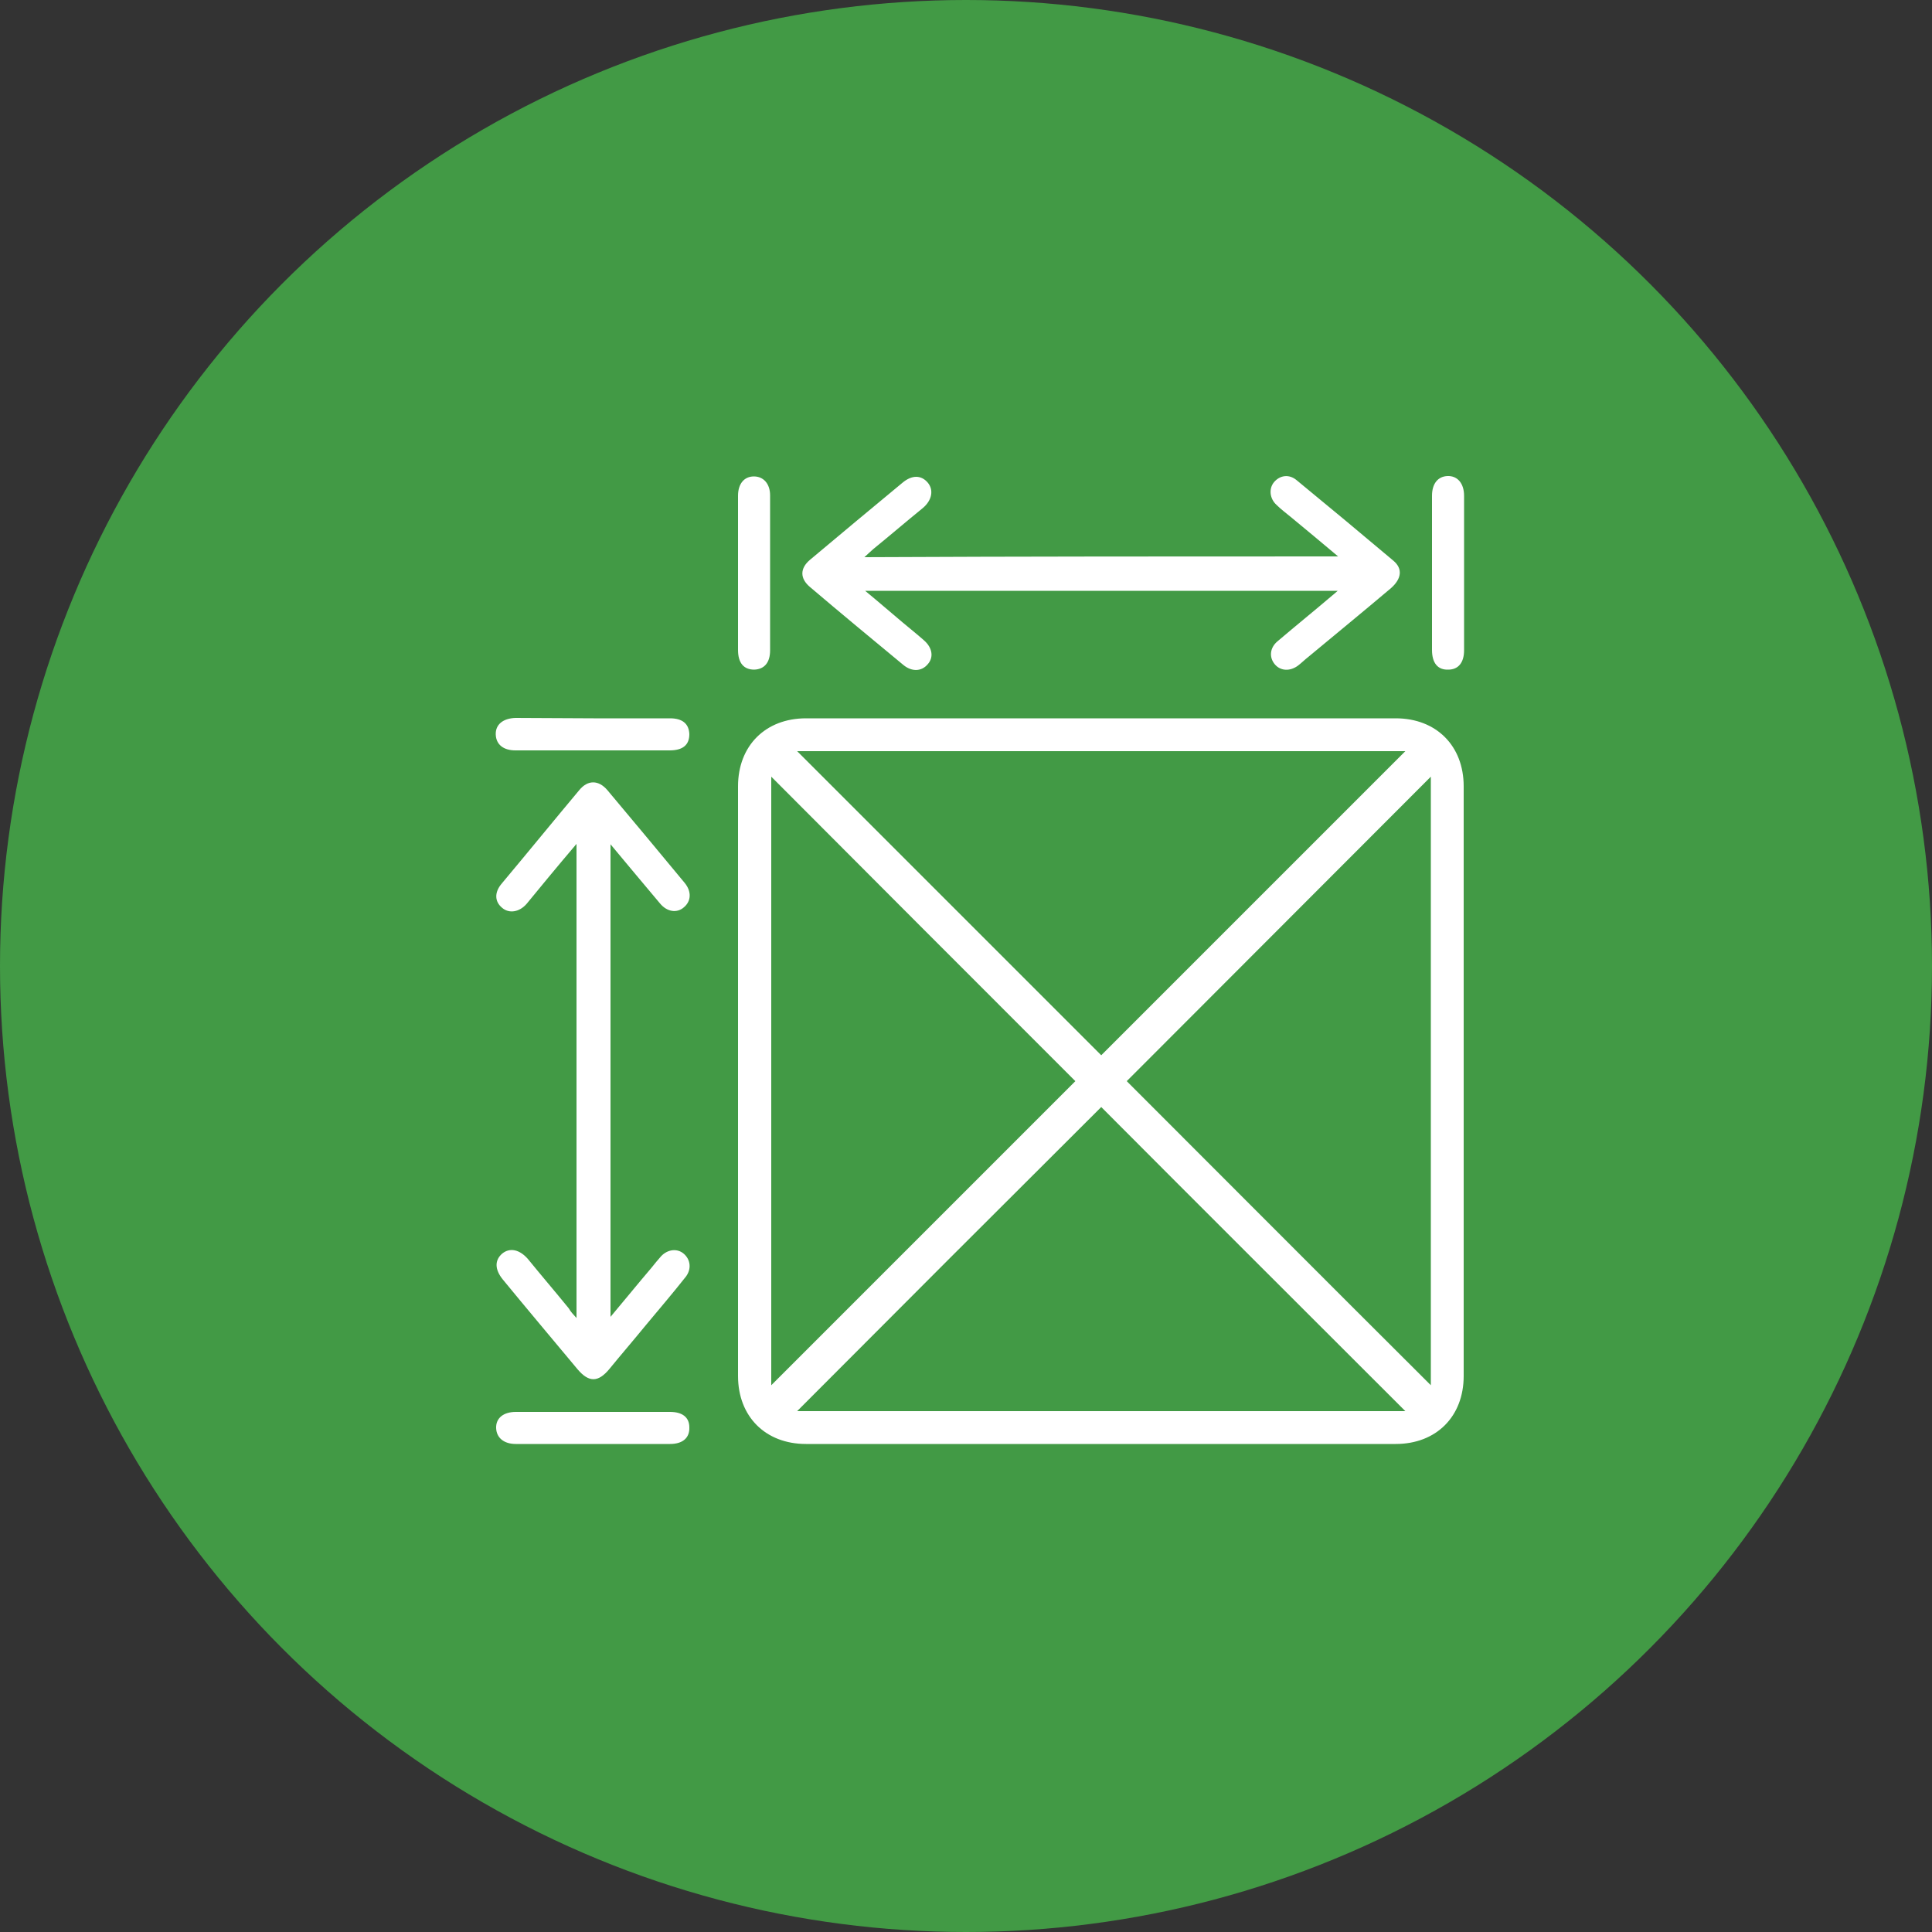
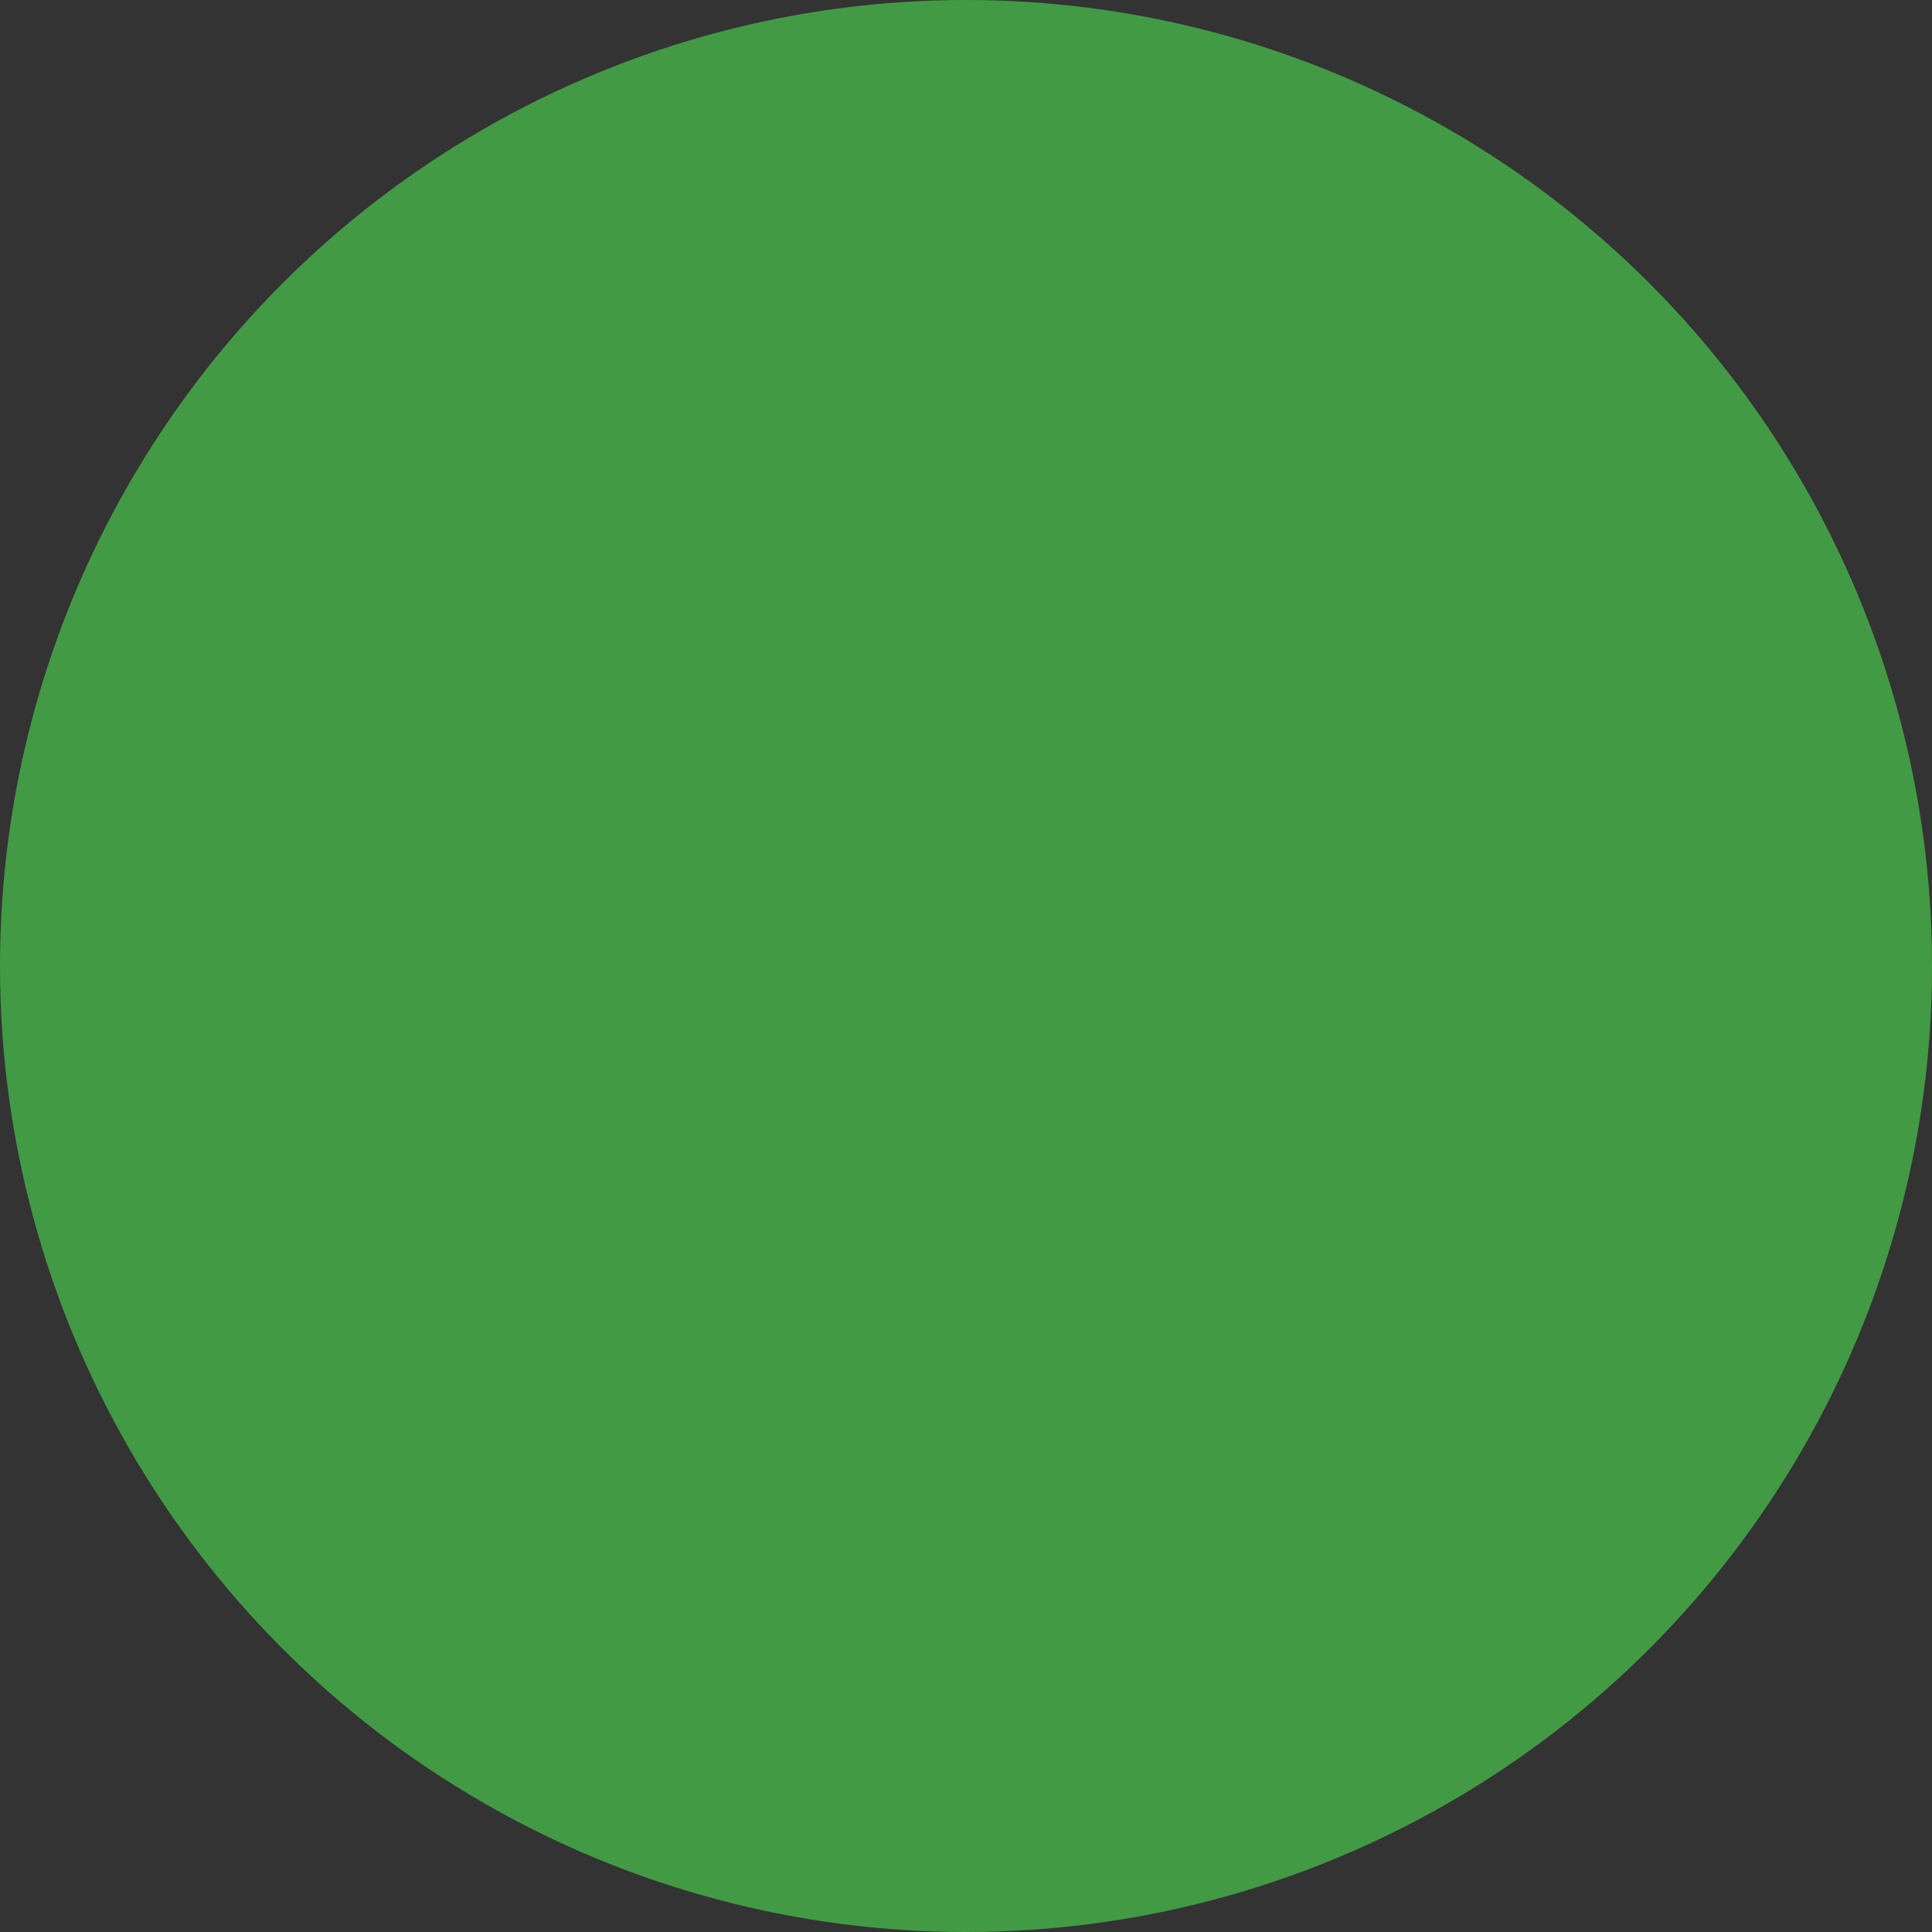
<svg xmlns="http://www.w3.org/2000/svg" viewBox="0 0 500 500" style="enable-background:new 0 0 500 500" xml:space="preserve">
  <rect x="0" y="0" width="500" height="500" fill="#333333" stroke="none" />
  <style>.st1{fill:#fff}</style>
  <circle cx="250" cy="250" r="250" style="fill:#429a45" id="Layer_1" />
  <g id="Layer_3">
-     <path class="st1" d="M191 279.8v-76.3c0-10.5 7.1-17.6 17.6-17.6h152.6c10.5 0 17.6 7.1 17.6 17.6v152.6c0 10.5-7.1 17.6-17.6 17.6H208.6c-10.5 0-17.6-7.1-17.6-17.6v-76.3zm172.7-85.4H206.3l78.7 78.7 78.7-78.7zM199.6 201v157.5l78.7-78.7c-26.1-26.1-52.3-52.3-78.7-78.8zm170.7 157.5V201c-26.4 26.4-52.6 52.7-78.7 78.8 26.1 26.1 52.3 52.4 78.7 78.7zm-164 6.7h157.4c-26.4-26.4-52.7-52.6-78.7-78.7-26.1 26-52.4 52.3-78.7 78.7zM149.2 341.1V218.4c-2.7 3.2-5 5.9-7.3 8.7-1.9 2.3-3.7 4.5-5.6 6.8-1.9 2.2-4.6 2.6-6.4 1-1.9-1.6-2-4 0-6.3 6.7-8 13.3-16.1 20-24.1 2.2-2.7 5-2.7 7.3 0 6.7 8 13.4 16 20 24 1.8 2.2 1.7 4.7-.2 6.3-1.8 1.6-4.4 1.2-6.2-1-4.2-5-8.4-10-12.8-15.3v122.3c3.7-4.4 7.1-8.6 10.6-12.7.8-1 1.6-2 2.5-3 1.7-1.8 4.2-2.1 5.9-.6 1.7 1.5 2 3.9.5 5.9-3.4 4.3-6.9 8.4-10.4 12.6-3.1 3.8-6.3 7.5-9.4 11.3-2.9 3.5-5.3 3.5-8.2.1-6.5-7.8-13-15.5-19.4-23.3-2.1-2.6-2.1-5-.1-6.7 2-1.6 4.5-1 6.6 1.4 3.5 4.3 7.1 8.5 10.6 12.8.5.9 1.1 1.5 2 2.5zM346.3 144c-4.3-3.6-8.1-6.8-12-10-1.3-1.1-2.7-2.1-3.9-3.3-1.8-1.6-2.1-4.2-.7-5.9 1.5-1.8 3.9-2.2 5.9-.5 8.4 6.9 16.7 13.8 25 20.8 2.5 2.1 2.1 4.7-.6 7.1-7.1 6-14.3 11.9-21.4 17.8-.9.7-1.7 1.5-2.6 2.2-2.1 1.6-4.6 1.5-6.1-.3s-1.3-4.3.8-6c4.7-4 9.4-7.8 14.1-11.8.4-.3.7-.6 1.4-1.2H223.9c3.4 2.8 6.5 5.5 9.6 8.1 1.9 1.6 3.8 3.1 5.6 4.7 2.2 1.9 2.6 4.4 1 6.2-1.6 1.9-4.1 2-6.3.2-8.1-6.7-16.2-13.4-24.2-20.2-2.6-2.2-2.6-4.8 0-7 8-6.7 16-13.4 24-20 2.4-2 4.8-2 6.5 0 1.6 1.9 1.1 4.6-1.3 6.6-4.3 3.5-8.5 7.1-12.8 10.6-.7.6-1.3 1.2-2.3 2.1 41-.2 81.4-.2 122.6-.2zM191 148.1v-19.8c0-3.1 1.6-5 4.1-5 2.5 0 4.2 1.9 4.2 4.9v40.1c0 3.2-1.5 4.9-4.1 5-2.7 0-4.2-1.7-4.2-5.1v-20.1zM378.9 148.2v20.1c0 3.2-1.5 5-4.1 5-2.7.1-4.2-1.7-4.2-5.1v-39.9c0-3.1 1.5-5 4-5.1 2.6-.1 4.3 1.9 4.3 5.1v19.9zM153.6 185.9h19.8c3.2 0 4.9 1.4 5 4.1 0 2.8-1.7 4.2-5.1 4.2h-39.9c-3.1 0-5-1.5-5.1-4.1-.1-2.6 1.9-4.2 5.1-4.3 6.8 0 13.5.1 20.2.1zM153.6 365.4h19.8c3.2 0 5 1.4 5 4 .1 2.7-1.7 4.3-5 4.3h-39.9c-3.1 0-5-1.6-5.1-4.1-.1-2.6 1.9-4.2 5.1-4.2h20.1z" />
-   </g>
+     </g>
</svg>